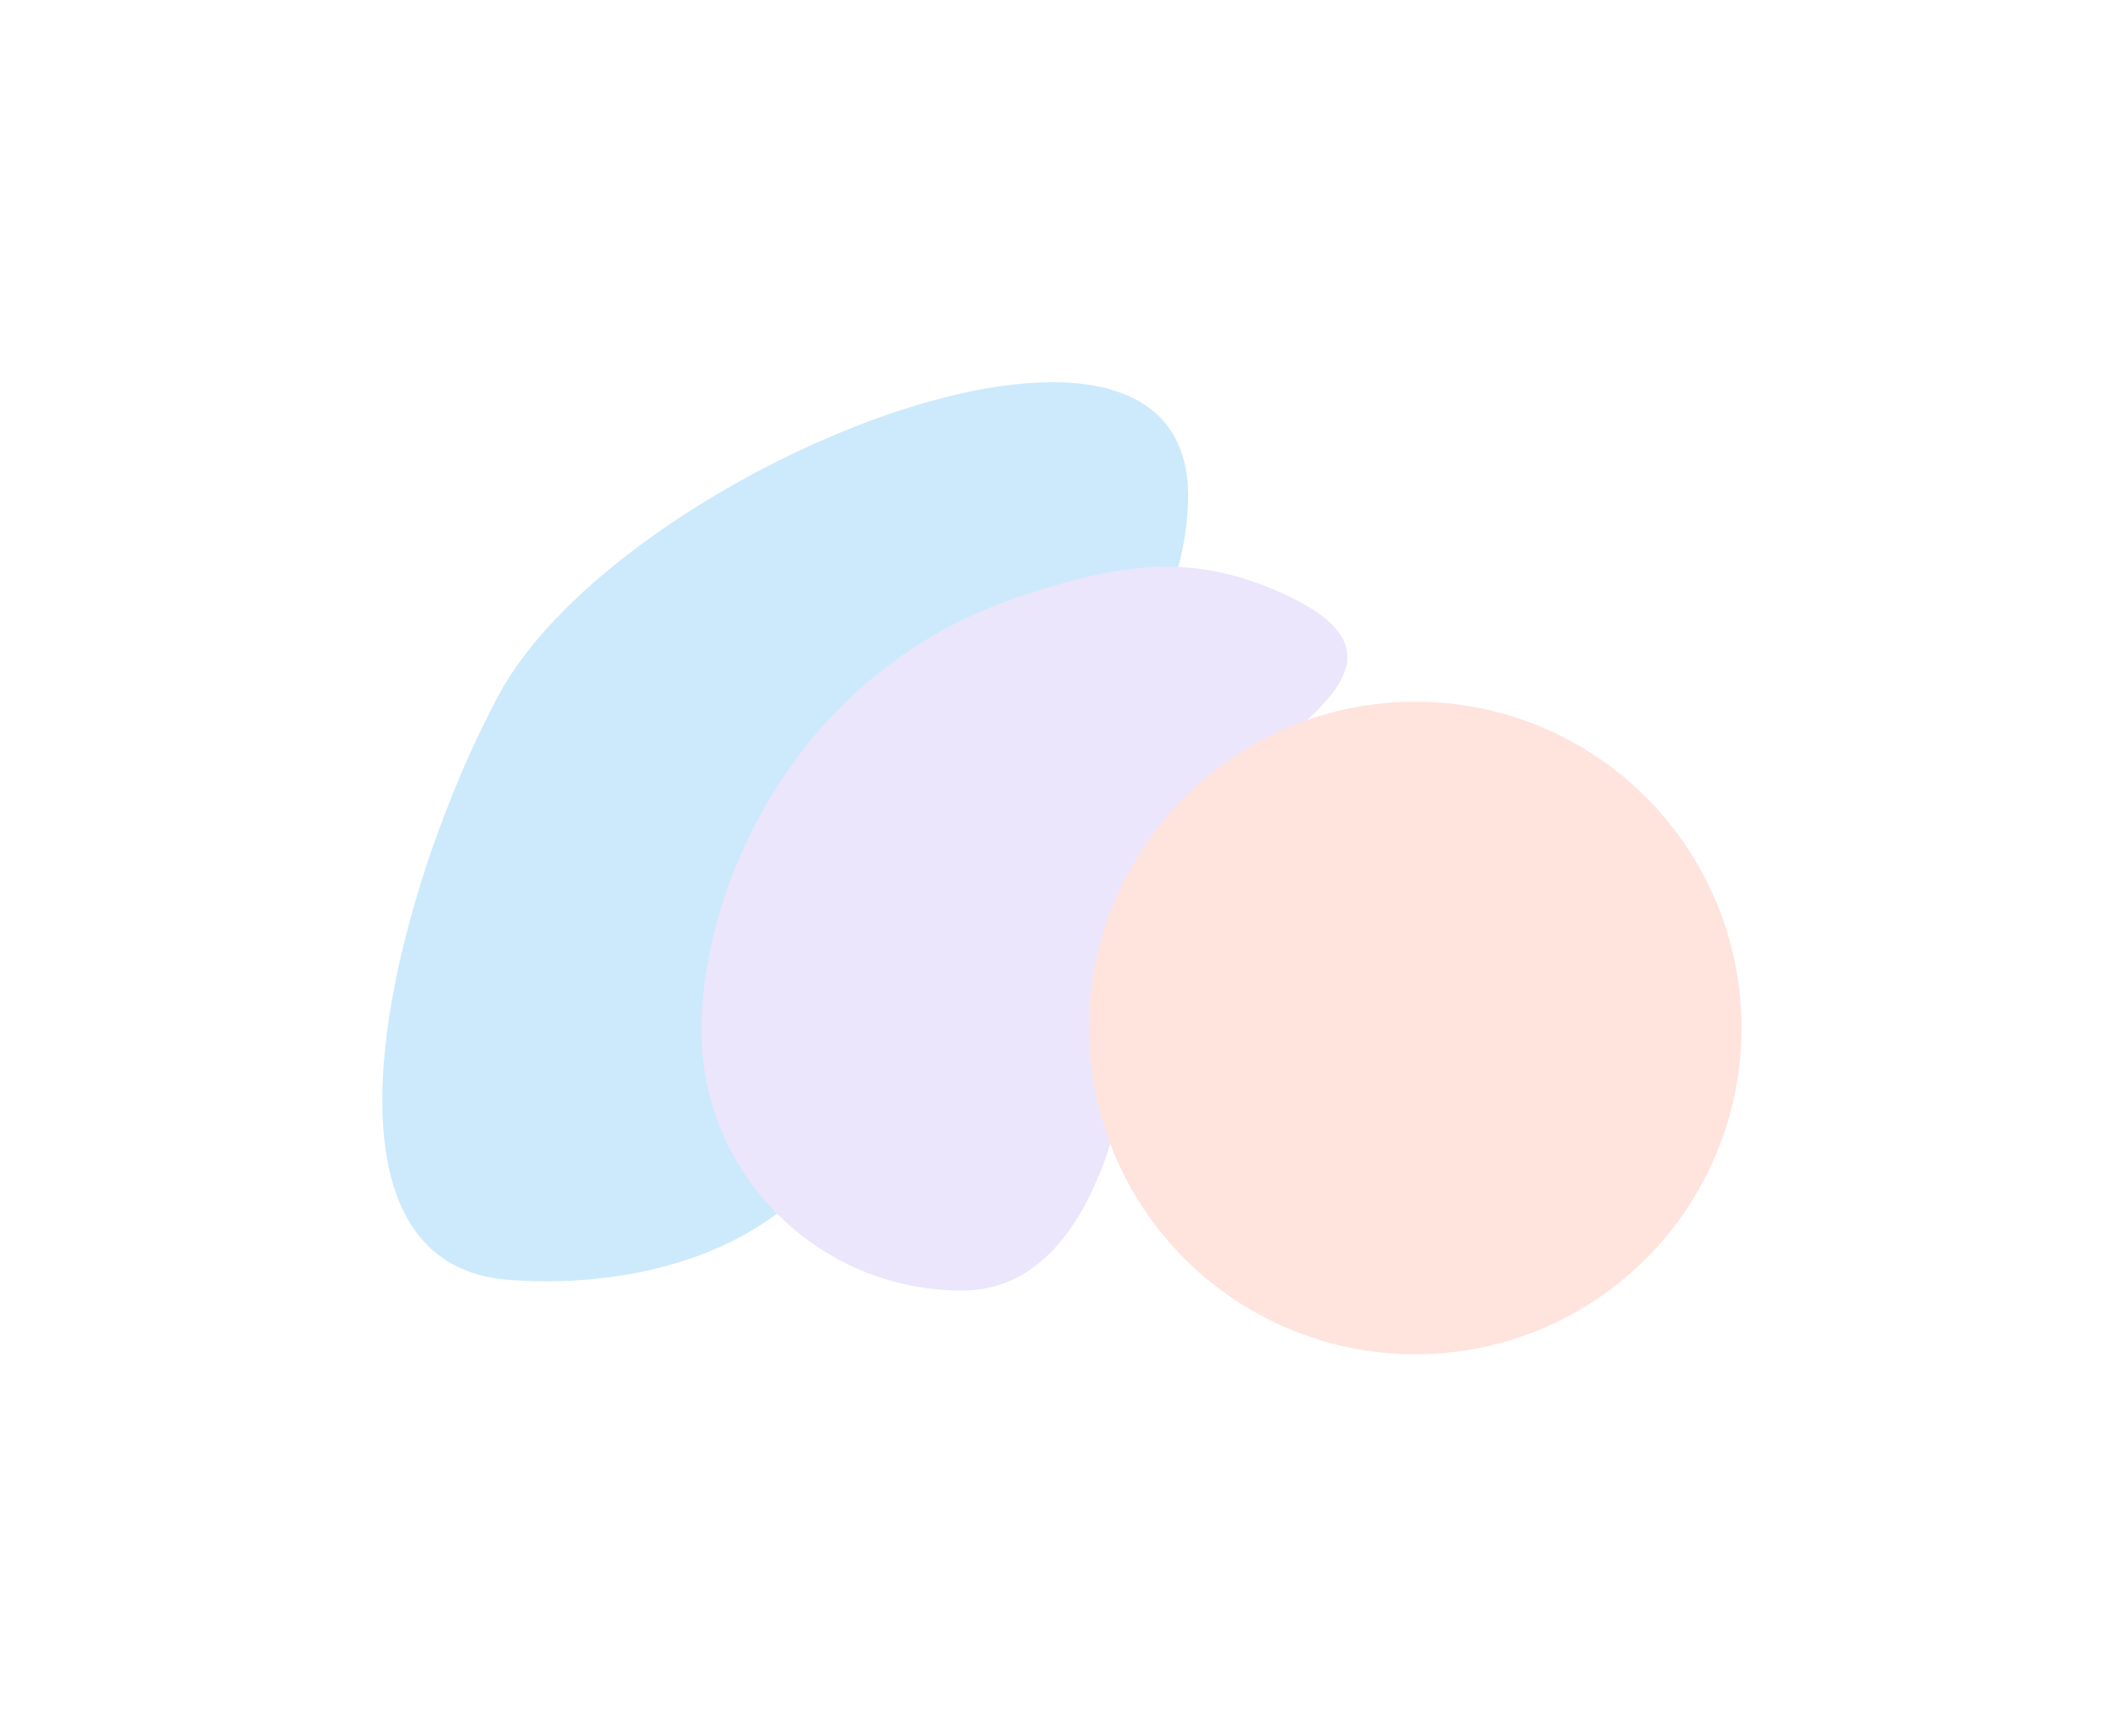
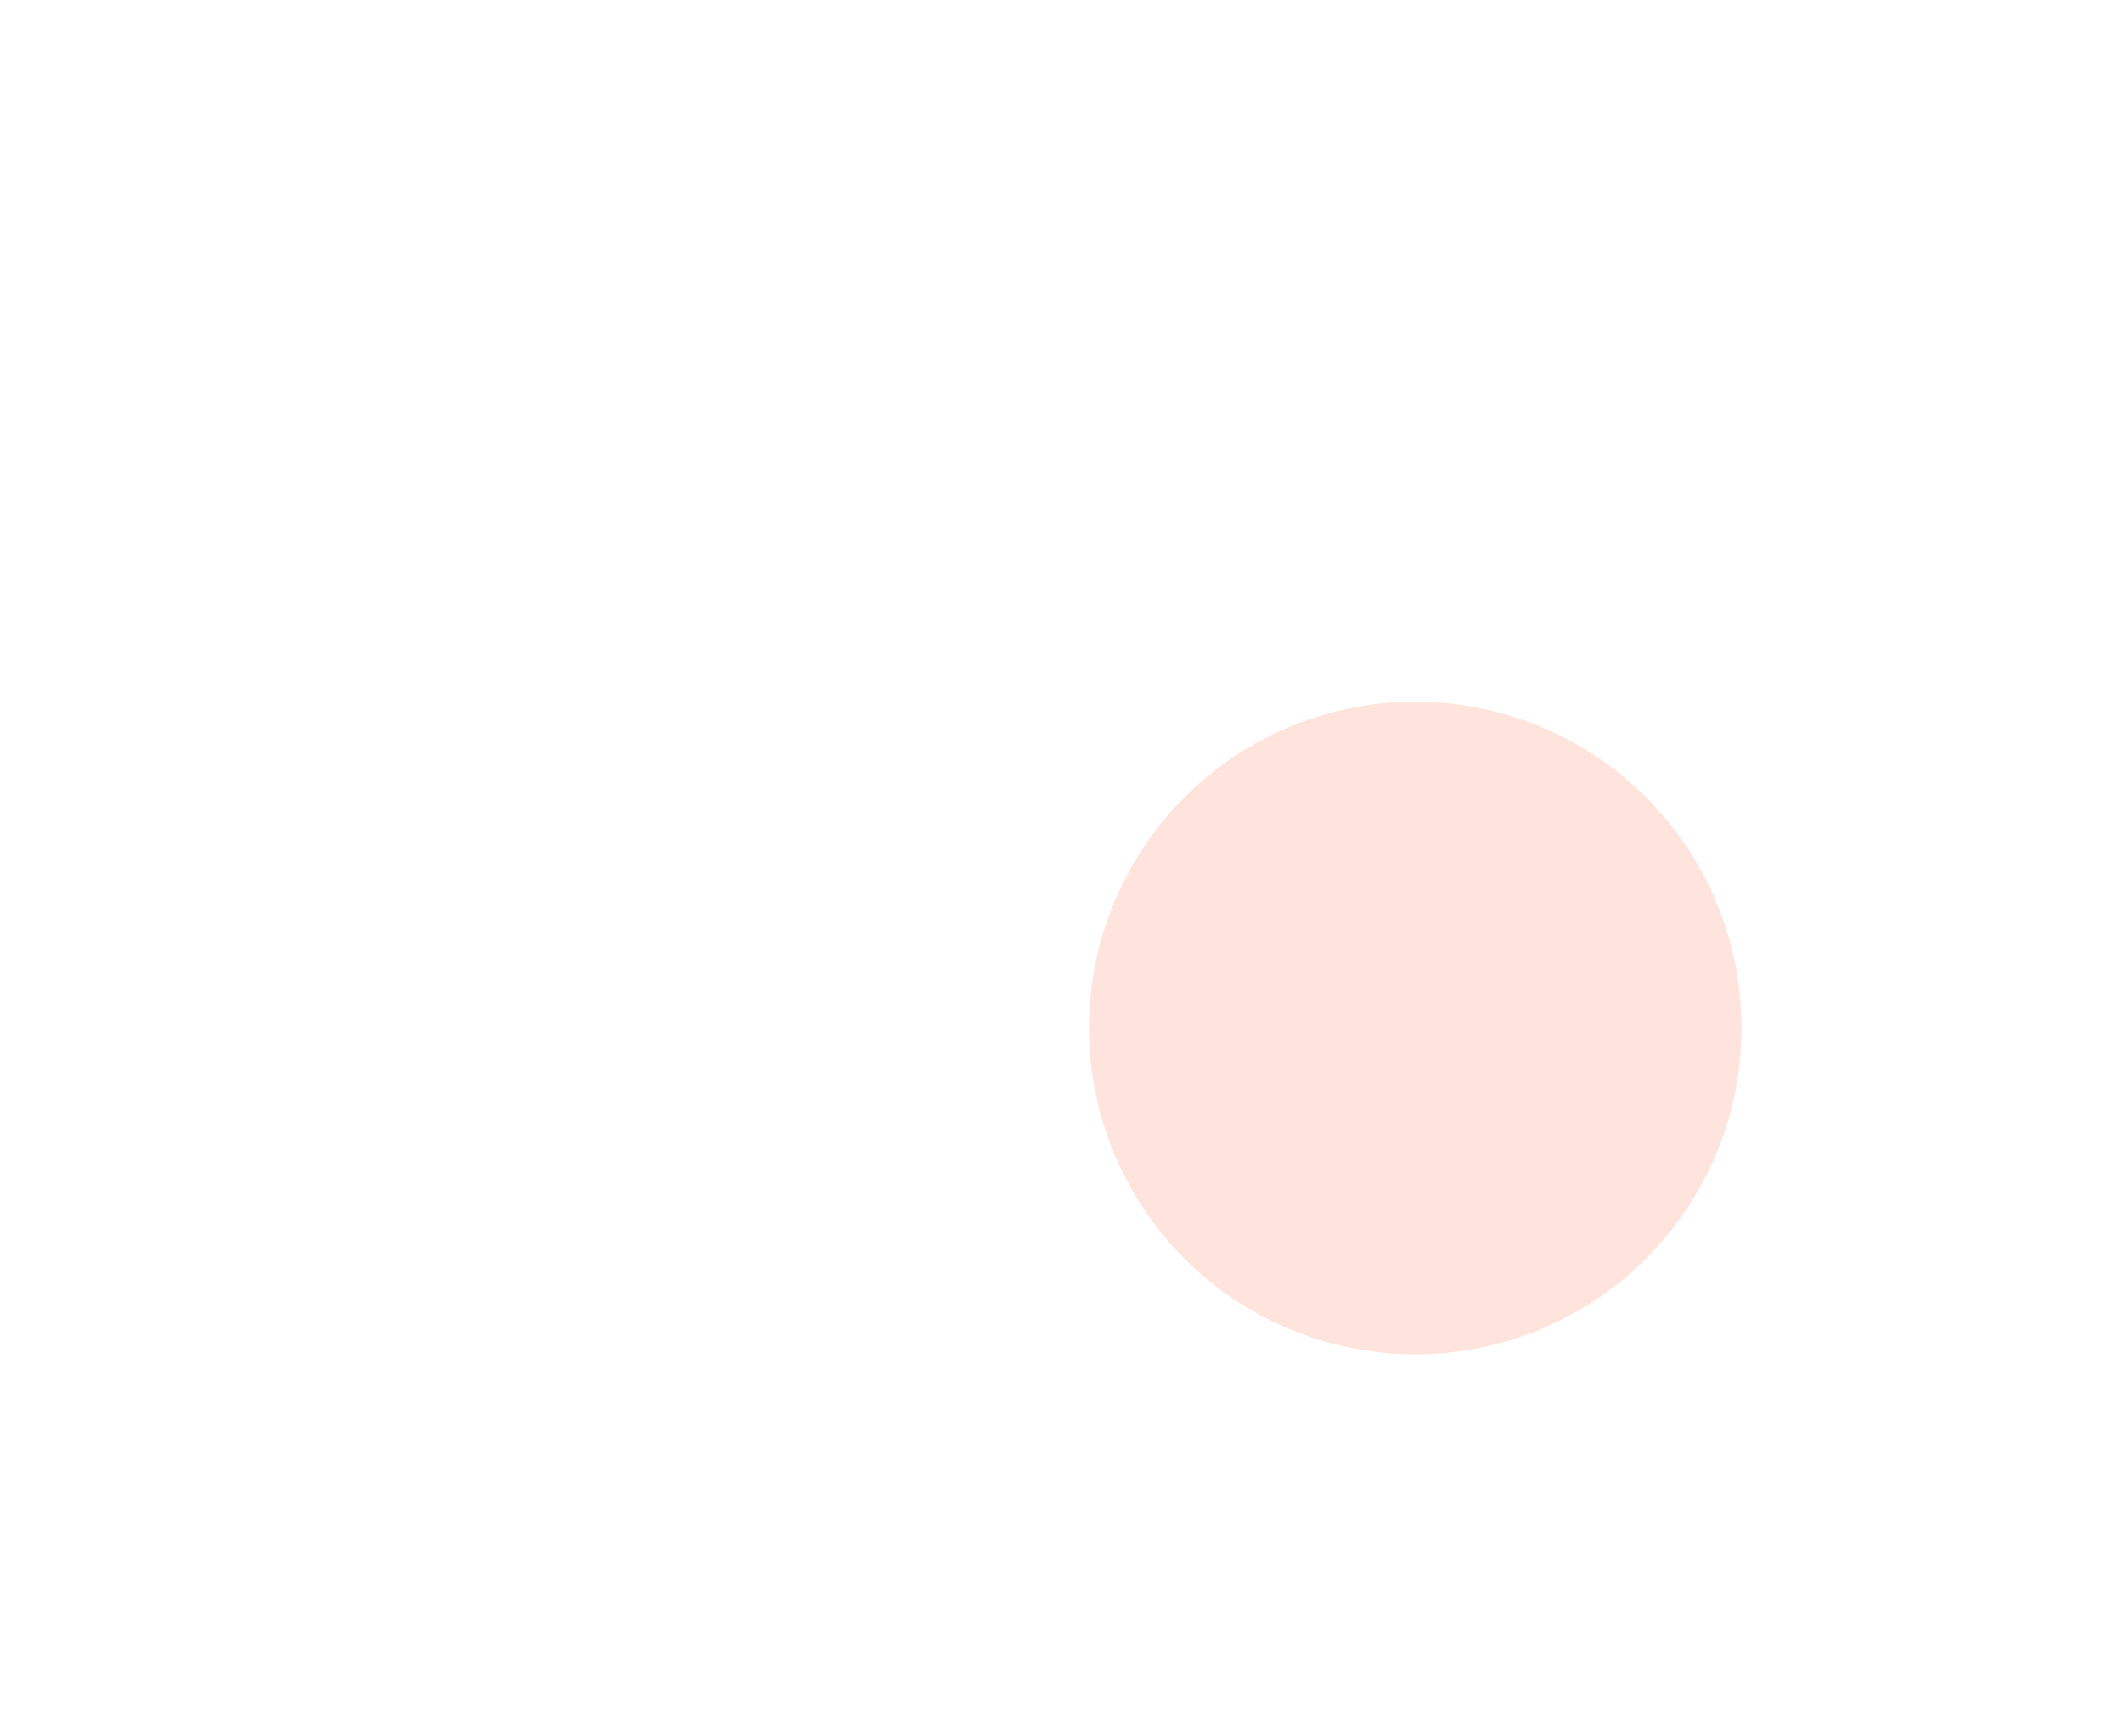
<svg xmlns="http://www.w3.org/2000/svg" width="1671" height="1366" viewBox="0 0 1671 1366" fill="none">
  <g opacity="0.2">
    <g filter="url(#filter0_f_22005_33615)">
-       <path d="M860.437 574.998C901.464 527.454 936.171 450.874 935.151 388.084C931.904 188.137 487.719 370.592 392.755 546.578C311.939 696.346 231.062 994.747 400.78 1007.28C508.408 1015.23 625.193 980.24 671.453 882.735C698.909 824.865 687.962 729.621 726.42 678.397C756.504 638.328 827.703 612.932 860.437 574.998Z" fill="#0594EE" />
-     </g>
+       </g>
    <g filter="url(#filter1_f_22005_33615)">
-       <path d="M757.149 1015.66C870.374 1015.66 898.318 835.221 898.318 722.215C898.318 609.208 1168.21 540.653 1011.73 468.031C939.107 434.327 882.873 443.328 806.717 468.031C625.81 526.711 552.137 698.034 552.137 811.04C552.137 924.046 643.924 1015.66 757.149 1015.66Z" fill="#9D81F2" />
-     </g>
+       </g>
    <g filter="url(#filter2_f_22005_33615)">
      <circle cx="1113.94" cy="809" r="256.815" fill="#FD7356" />
    </g>
    <g filter="url(#filter3_f_22005_33615)">
-       <circle cx="973.643" cy="775.298" r="62.702" fill="#FD7356" />
-     </g>
+       </g>
  </g>
  <defs>
    <filter id="filter0_f_22005_33615" x="0.918" y="0.795" width="1234.26" height="1307.58" filterUnits="userSpaceOnUse" color-interpolation-filters="sRGB">
      <feFlood flood-opacity="0" result="BackgroundImageFix" />
      <feBlend mode="normal" in="SourceGraphic" in2="BackgroundImageFix" result="shape" />
      <feGaussianBlur stdDeviation="150" result="effect1_foregroundBlur_22005_33615" />
    </filter>
    <filter id="filter1_f_22005_33615" x="352.137" y="246" width="908.395" height="969.655" filterUnits="userSpaceOnUse" color-interpolation-filters="sRGB">
      <feFlood flood-opacity="0" result="BackgroundImageFix" />
      <feBlend mode="normal" in="SourceGraphic" in2="BackgroundImageFix" result="shape" />
      <feGaussianBlur stdDeviation="100" result="effect1_foregroundBlur_22005_33615" />
    </filter>
    <filter id="filter2_f_22005_33615" x="557.123" y="252.185" width="1113.63" height="1113.63" filterUnits="userSpaceOnUse" color-interpolation-filters="sRGB">
      <feFlood flood-opacity="0" result="BackgroundImageFix" />
      <feBlend mode="normal" in="SourceGraphic" in2="BackgroundImageFix" result="shape" />
      <feGaussianBlur stdDeviation="150" result="effect1_foregroundBlur_22005_33615" />
    </filter>
    <filter id="filter3_f_22005_33615" x="710.941" y="512.597" width="525.402" height="525.403" filterUnits="userSpaceOnUse" color-interpolation-filters="sRGB">
      <feFlood flood-opacity="0" result="BackgroundImageFix" />
      <feBlend mode="normal" in="SourceGraphic" in2="BackgroundImageFix" result="shape" />
      <feGaussianBlur stdDeviation="100" result="effect1_foregroundBlur_22005_33615" />
    </filter>
  </defs>
</svg>